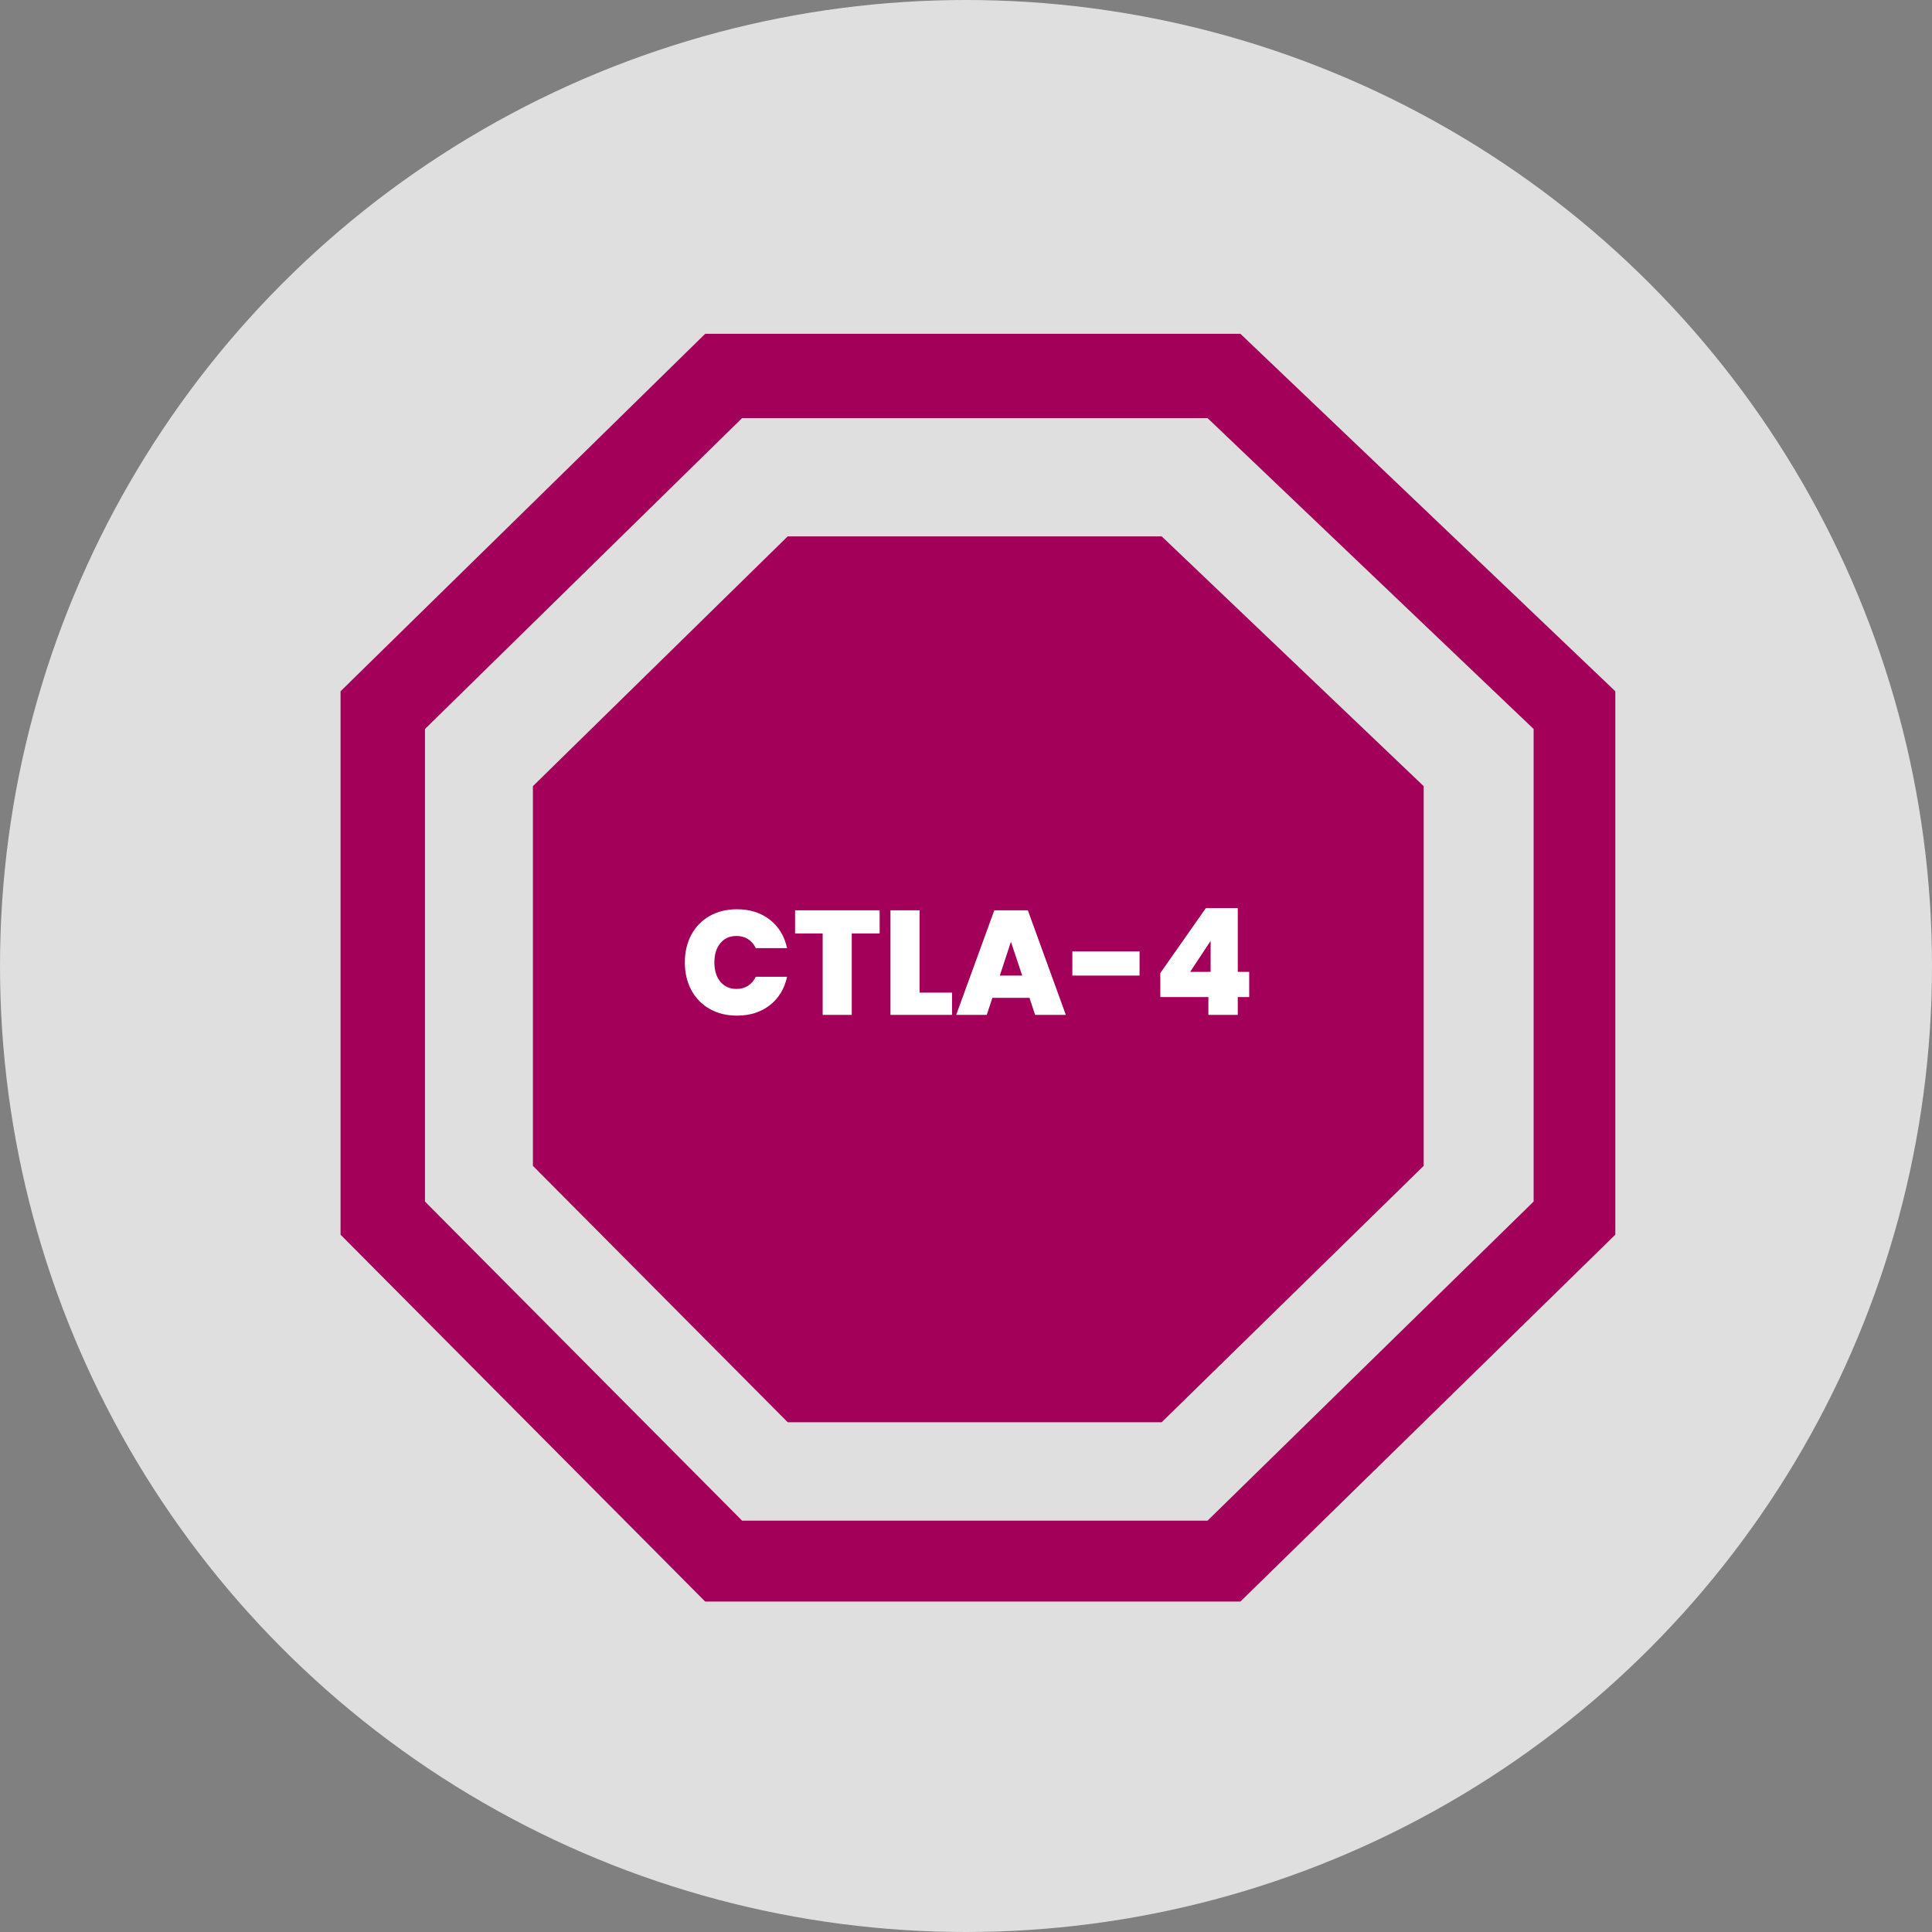
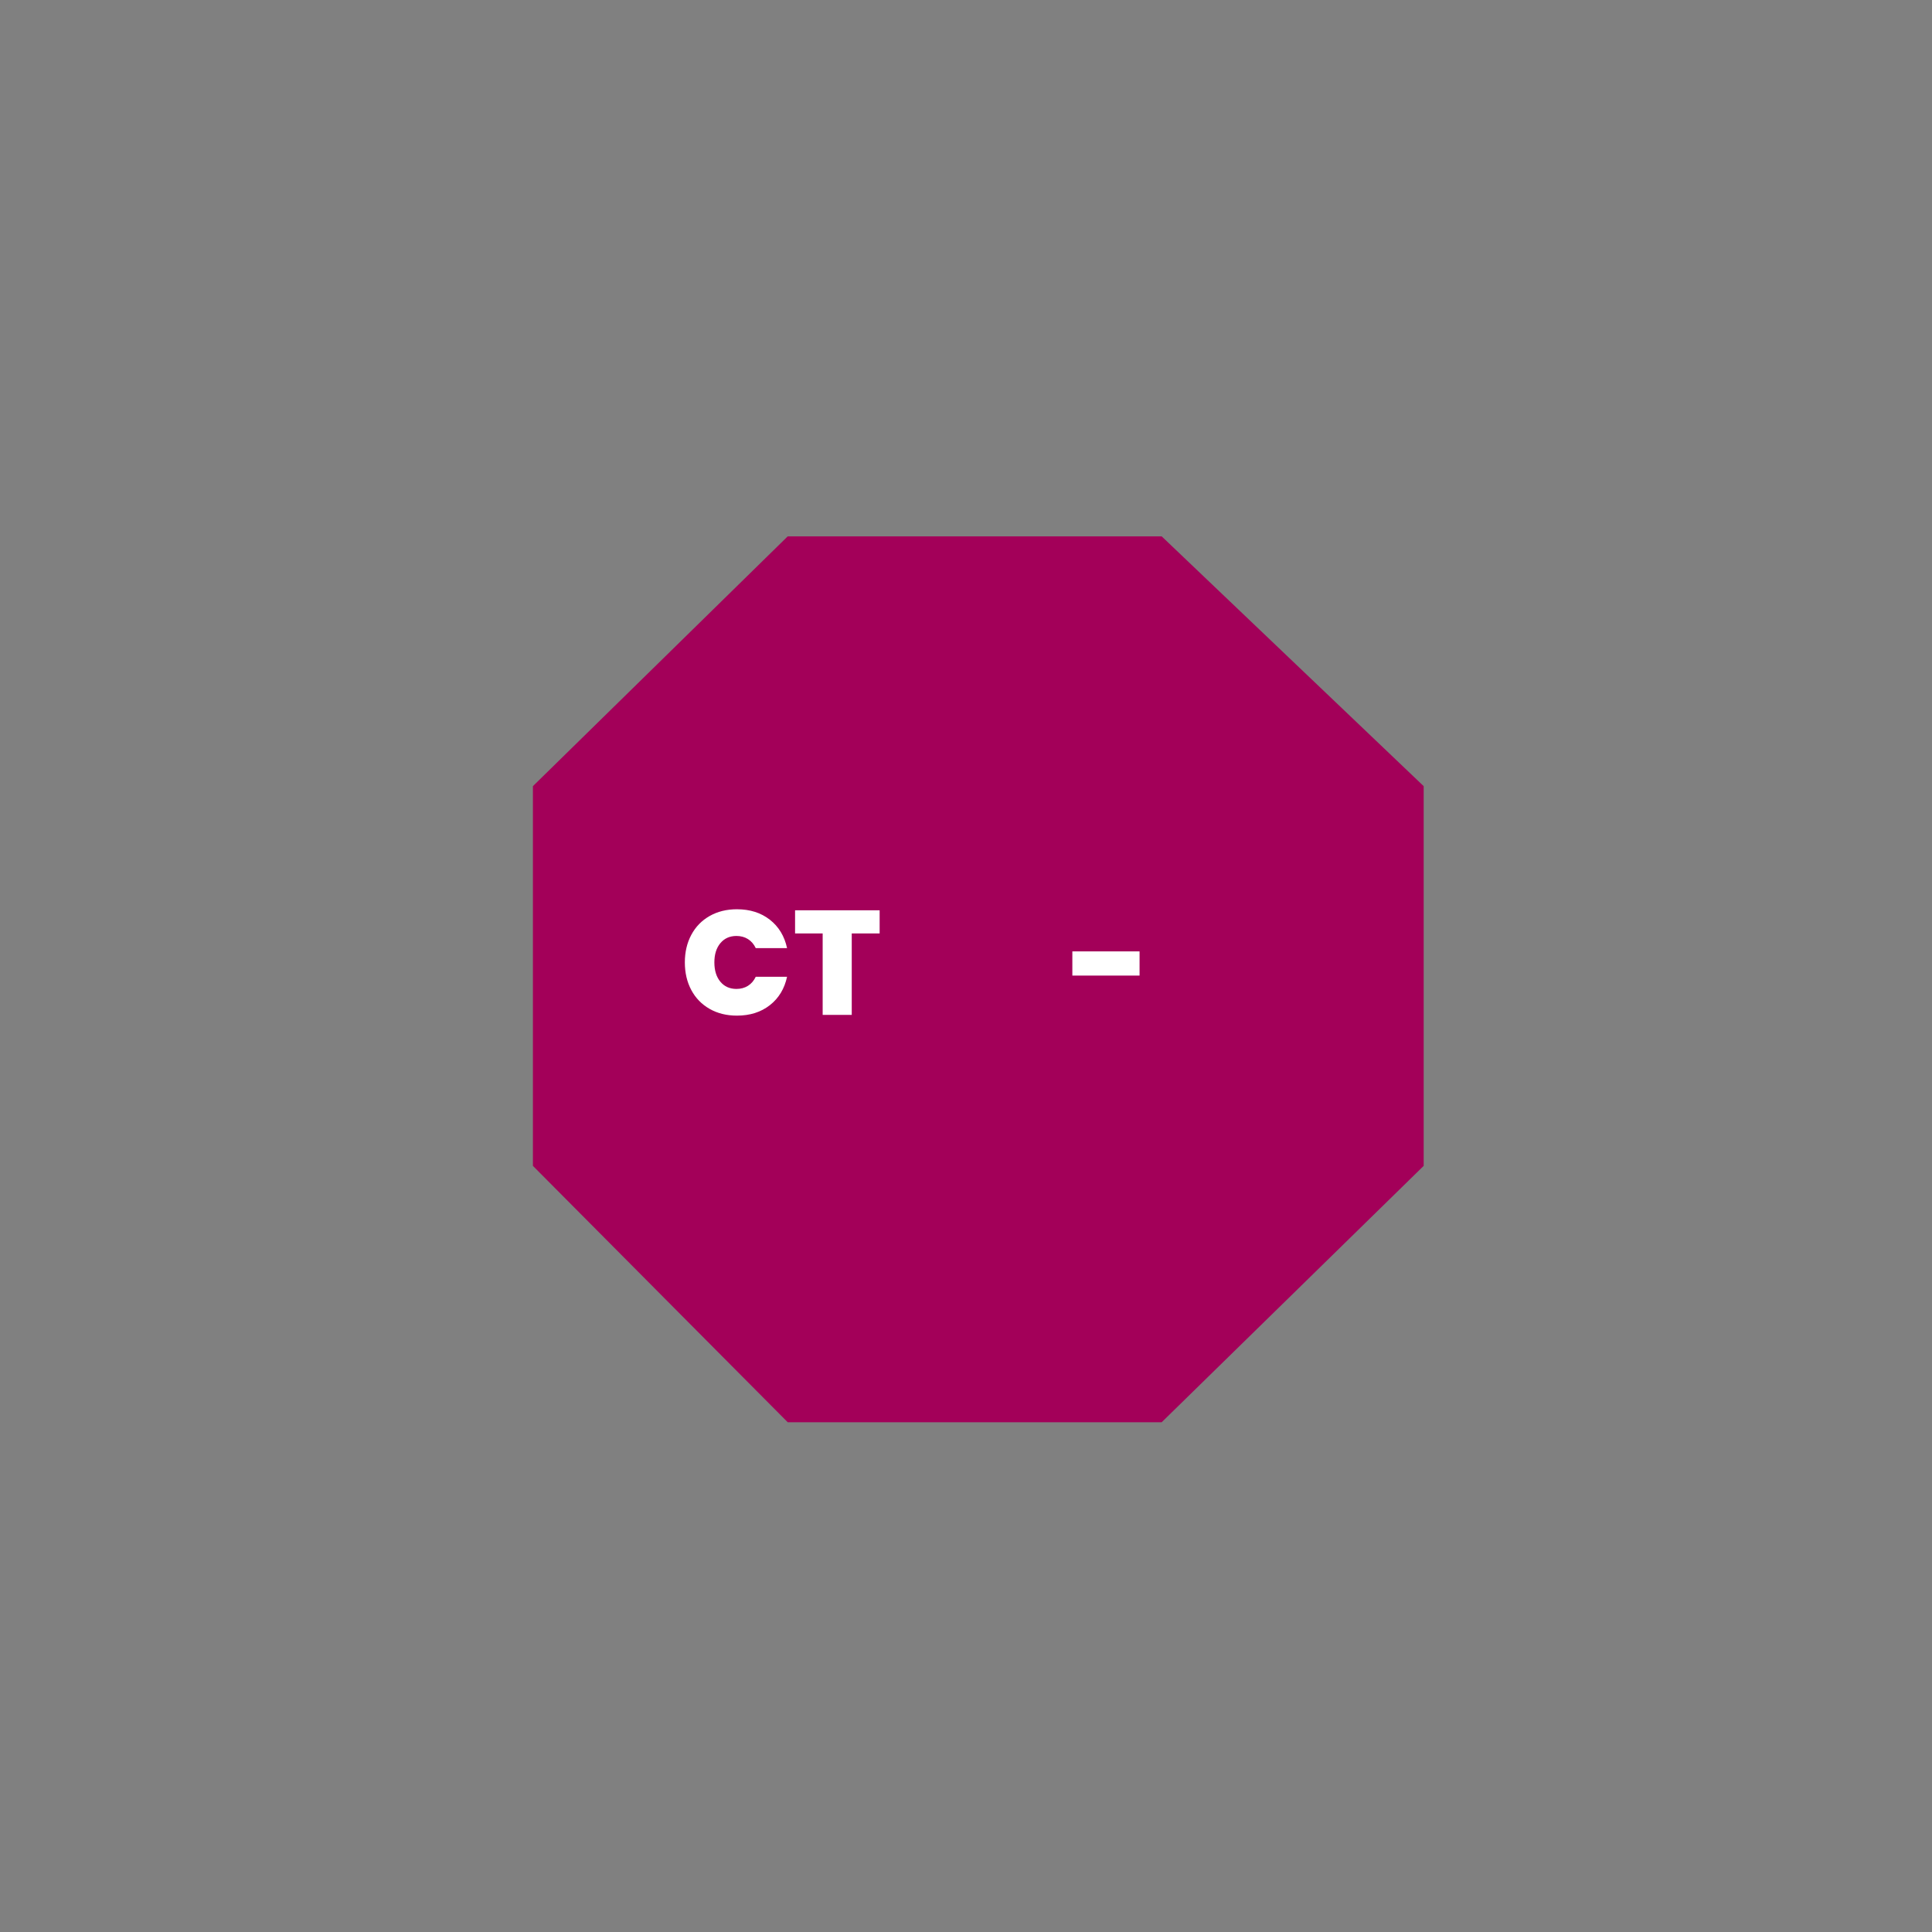
<svg xmlns="http://www.w3.org/2000/svg" width="573px" height="573px" viewBox="0 0 573 573" version="1.1">
  <rect x="0" y="0" width="573" height="573" fill="#808080" stroke="none" />
  <title>Group</title>
  <g id="Most-updated" stroke="none" stroke-width="1" fill="none" fill-rule="evenodd">
    <g id="4.8-Chapter-2_8" transform="translate(-1746, -1082)">
      <g id="Group" transform="translate(1746, 1082)">
        <g id="Icons/RTKs">
-           <circle id="Oval" fill-opacity="0.75" fill="#FFFFFF" cx="286.5" cy="286.5" r="286.5" />
          <polygon id="Path" fill="#A30059" points="233.624 159.076 344.538 159.076 422.242 233.161 422.242 345.775 344.538 421.812 233.624 421.812 158.053 345.775 158.053 233.161" />
-           <path d="M367.878,99 L479.08,205.023 L479.08,366.183 L367.878,475 L209.149,475 L101,366.183 L101,205.023 L209.149,99 L367.878,99 Z M358.137,124 L220.094,124 L126.039,216.206 L126.039,356.364 L220.094,451 L358.137,451 L454.847,356.364 L454.847,216.206 L358.137,124 Z" id="Combined-Shape" fill="#A30059" />
        </g>
        <g id="CTLA-4" transform="translate(203.114, 269.32)" fill="#FFFFFF" fill-rule="nonzero">
          <path d="M0,16.104 C0,13.053 0.638,10.333 1.914,7.942 C3.19,5.551 5.001,3.689 7.348,2.354 C9.695,1.019 12.393,0.352 15.444,0.352 C19.316,0.352 22.572,1.386 25.212,3.454 C27.852,5.522 29.553,8.331 30.316,11.88 L21.032,11.88 C20.475,10.707 19.705,9.812 18.722,9.196 C17.739,8.58 16.603,8.272 15.312,8.272 C13.317,8.272 11.726,8.983 10.538,10.406 C9.35,11.829 8.756,13.728 8.756,16.104 C8.756,18.509 9.35,20.423 10.538,21.846 C11.726,23.269 13.317,23.98 15.312,23.98 C16.603,23.98 17.739,23.672 18.722,23.056 C19.705,22.44 20.475,21.545 21.032,20.372 L30.316,20.372 C29.553,23.921 27.852,26.73 25.212,28.798 C22.572,30.866 19.316,31.9 15.444,31.9 C12.393,31.9 9.695,31.233 7.348,29.898 C5.001,28.563 3.19,26.701 1.914,24.31 C0.638,21.919 0,19.184 0,16.104 Z" id="Path" />
          <polygon id="Path" points="57.772 0.66 57.772 7.524 49.5 7.524 49.5 31.68 40.876 31.68 40.876 7.524 32.692 7.524 32.692 0.66" />
-           <polygon id="Path" points="69.608 25.08 79.244 25.08 79.244 31.68 60.984 31.68 60.984 0.66 69.608 0.66" />
-           <path d="M102.212,26.62 L91.212,26.62 L89.54,31.68 L80.476,31.68 L91.784,0.66 L101.728,0.66 L112.992,31.68 L103.884,31.68 L102.212,26.62 Z M100.056,20.02 L96.712,9.988 L93.412,20.02 L100.056,20.02 Z" id="Shape" />
          <polygon id="Path" points="134.86 12.848 134.86 20.02 114.928 20.02 114.928 12.848" />
-           <path d="M141.02,26.4 L141.02,19.272 L154.528,0 L163.988,0 L163.988,18.92 L167.376,18.92 L167.376,26.4 L163.988,26.4 L163.988,31.68 L155.276,31.68 L155.276,26.4 L141.02,26.4 Z M155.936,9.724 L149.864,18.92 L155.936,18.92 L155.936,9.724 Z" id="Shape" />
        </g>
      </g>
    </g>
  </g>
</svg>